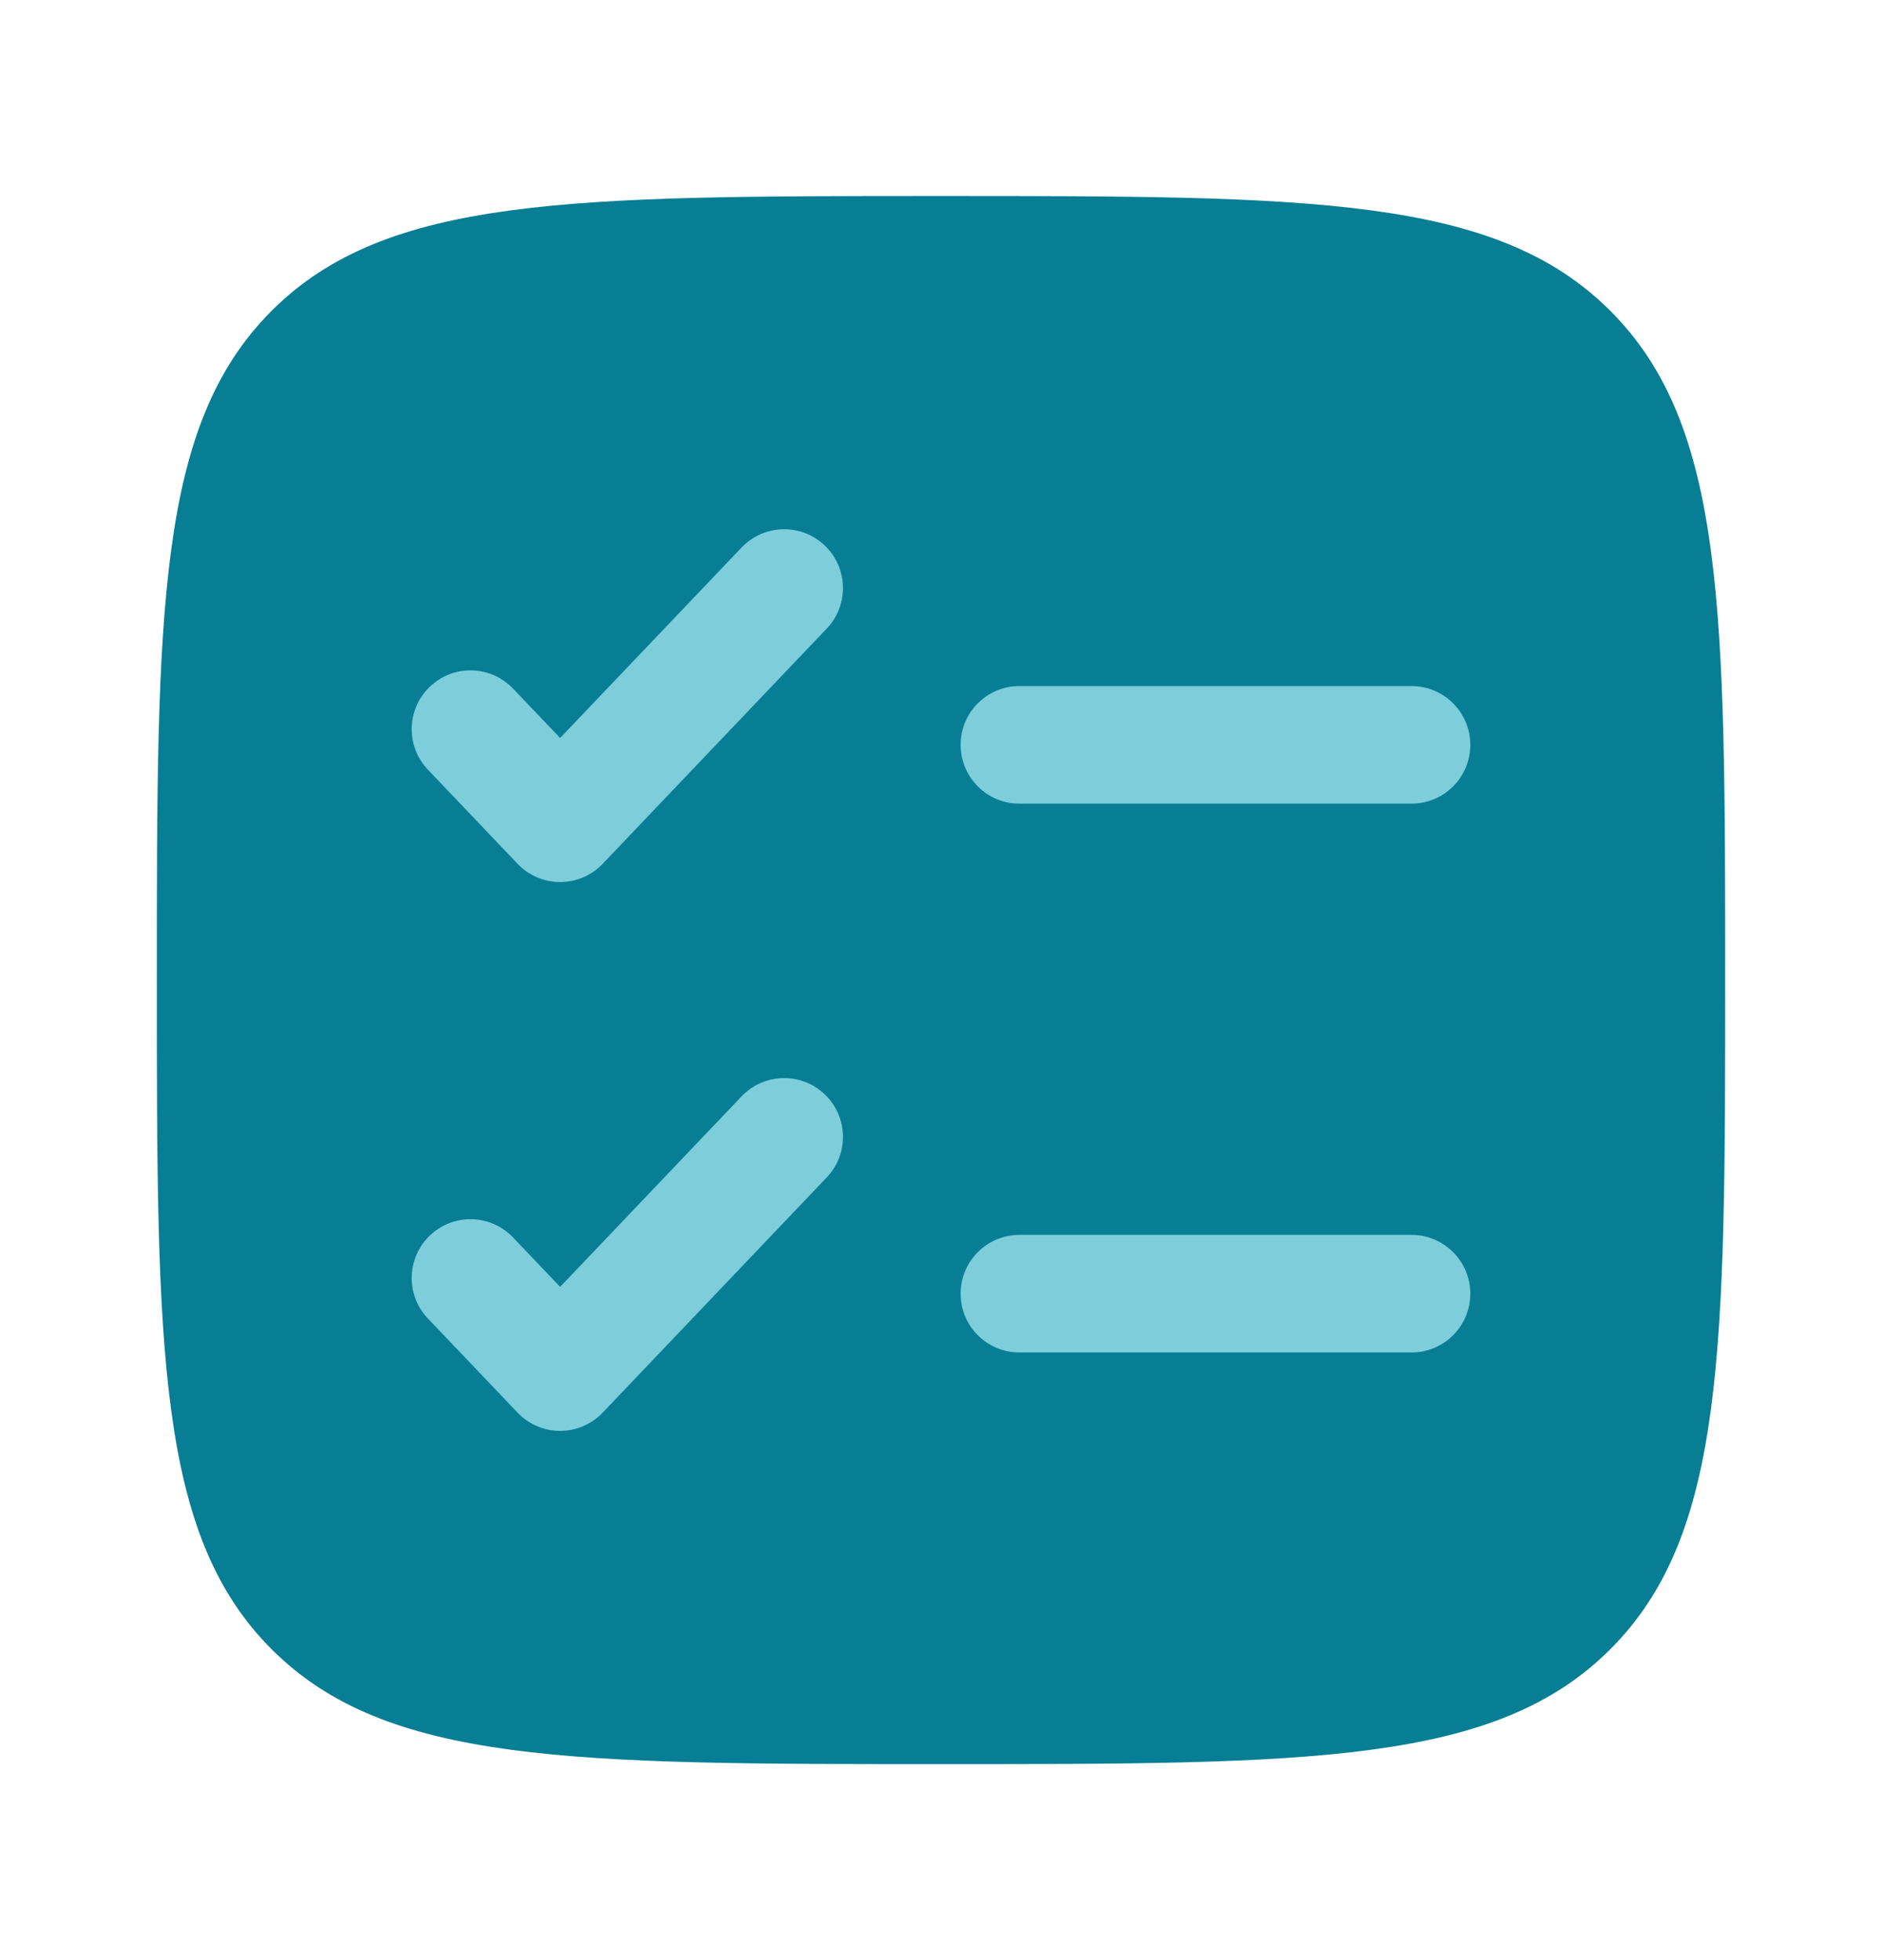
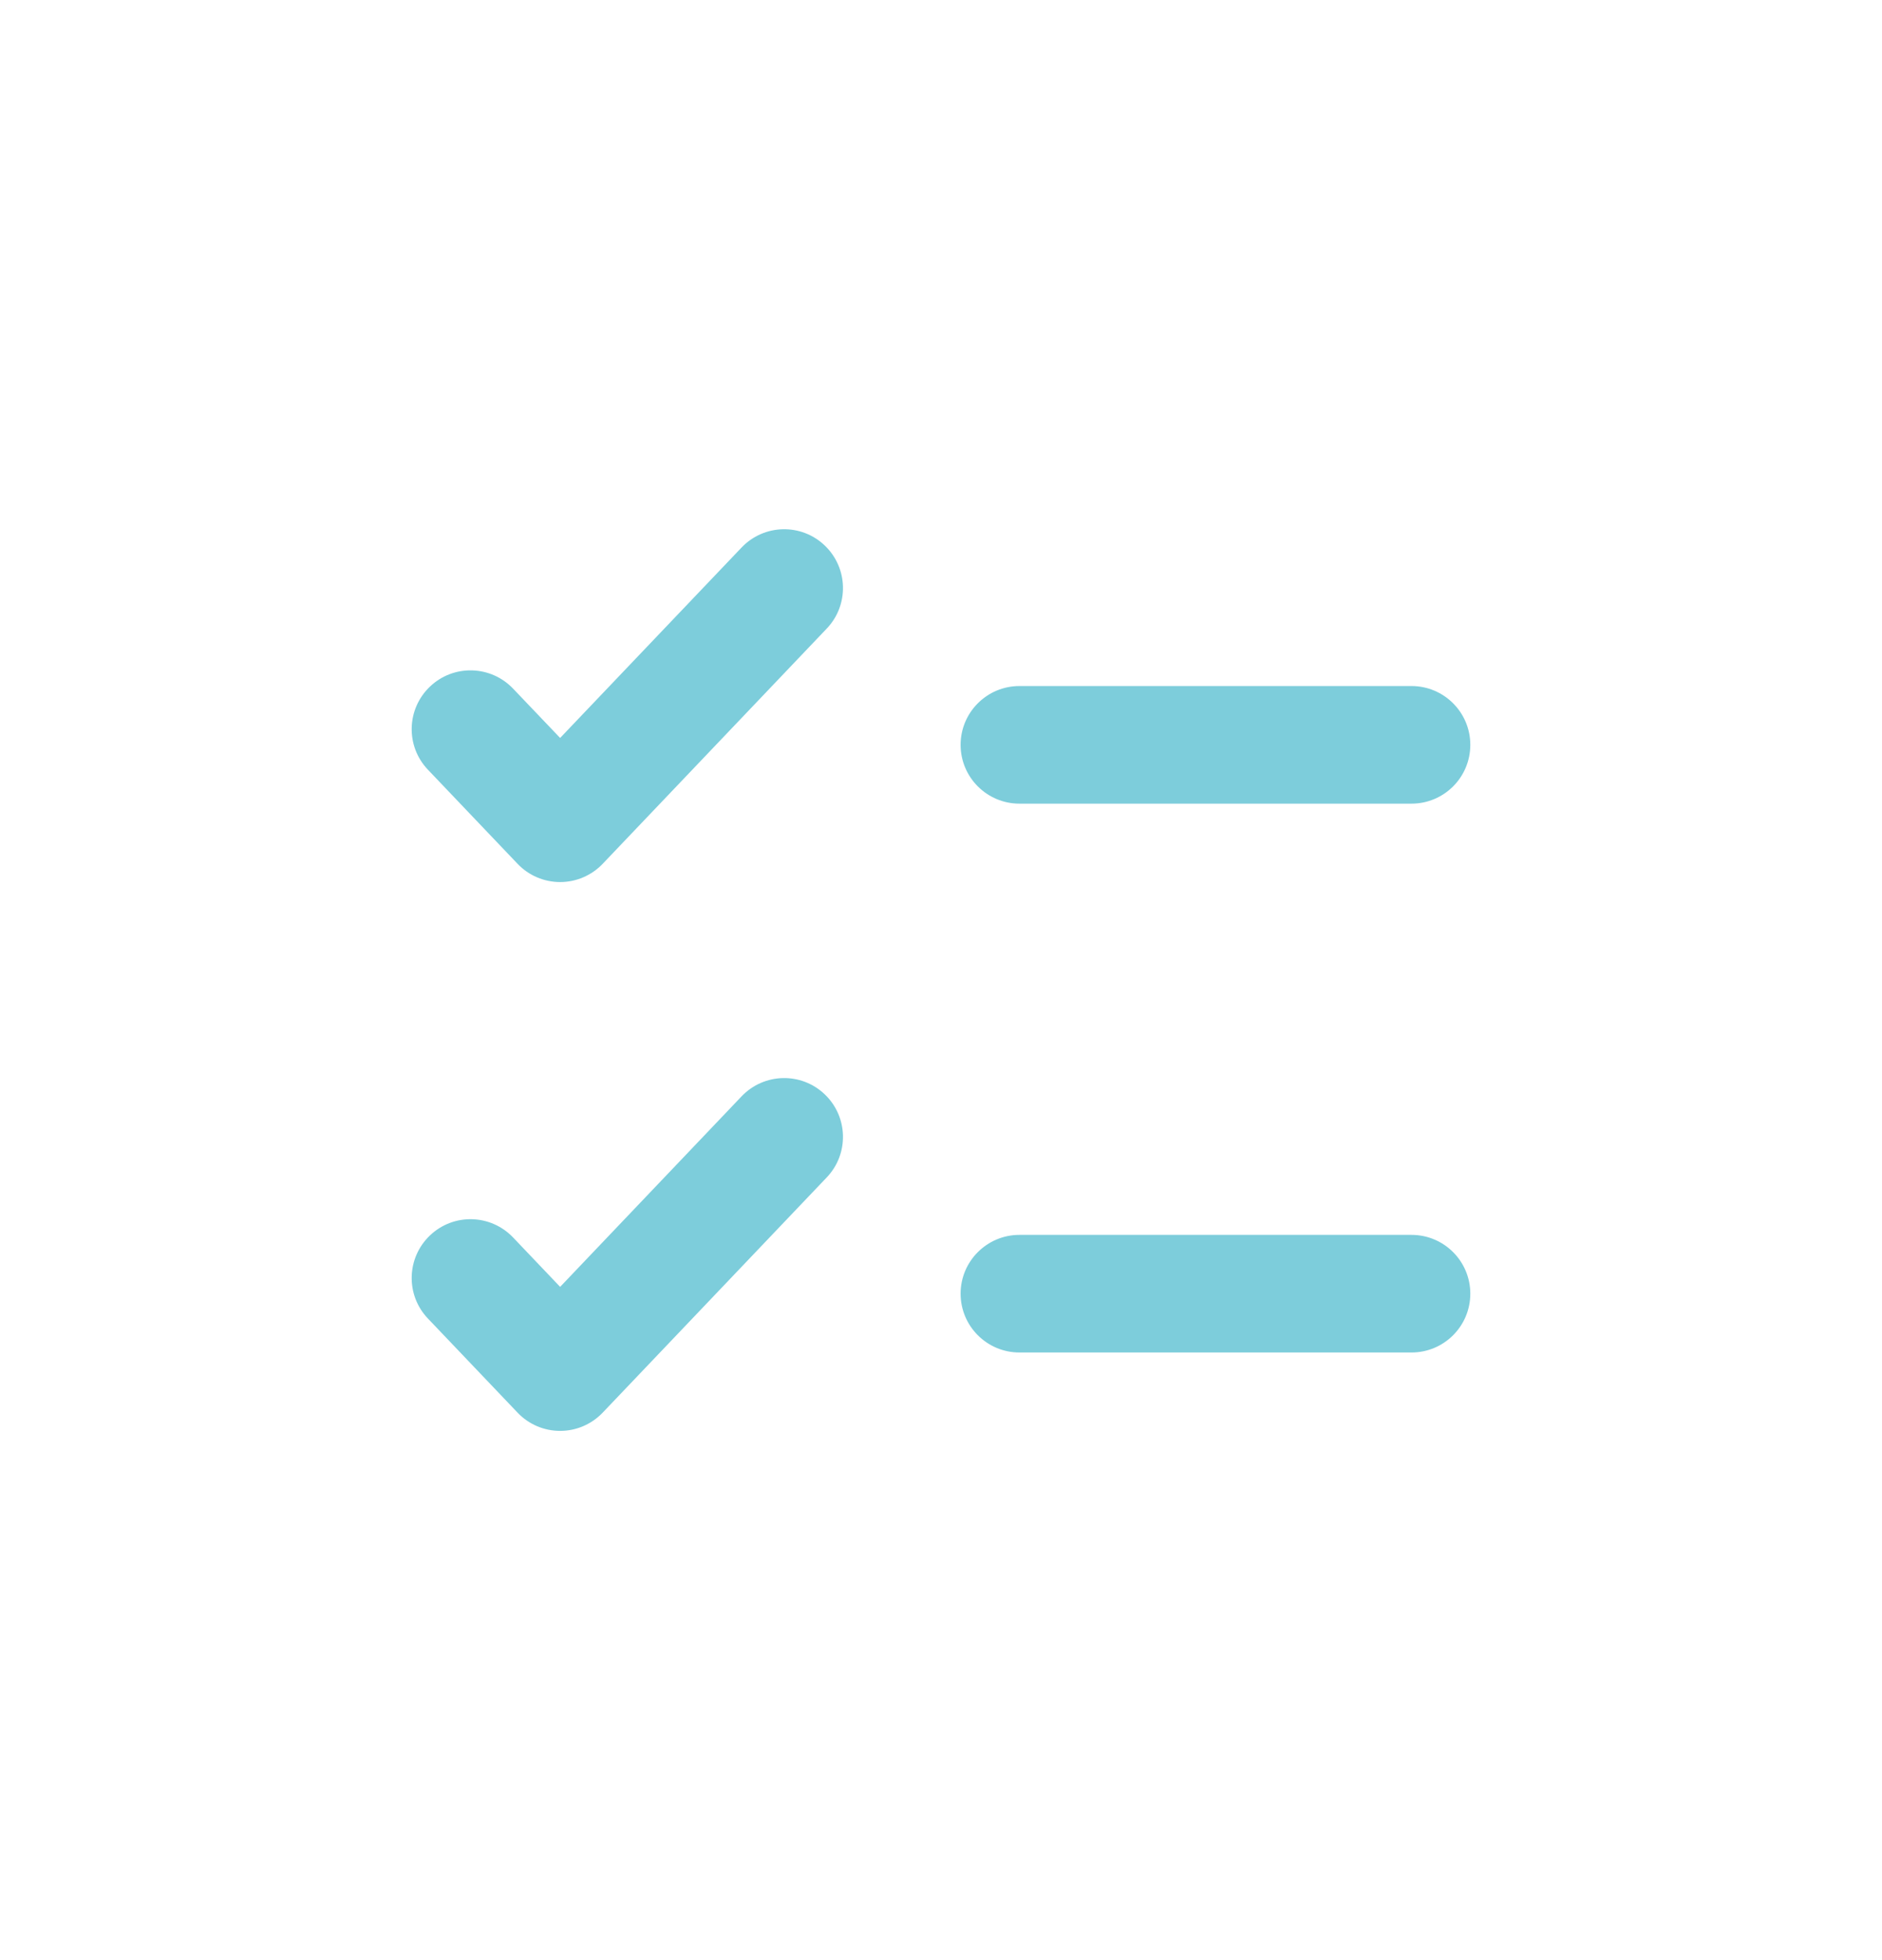
<svg xmlns="http://www.w3.org/2000/svg" width="24" height="25" viewBox="0 0 24 25" fill="none">
-   <path d="M2 12.5C2 7.786 2 5.429 3.464 3.964C4.929 2.5 7.286 2.5 12 2.5C16.714 2.5 19.071 2.5 20.535 3.964C22 5.429 22 7.786 22 12.5C22 17.214 22 19.571 20.535 21.035C19.071 22.5 16.714 22.5 12 22.5C7.286 22.5 4.929 22.5 3.464 21.035C2 19.571 2 17.214 2 12.5Z" fill="#077E94" />
  <path d="M10.543 8.017C10.829 7.717 10.817 7.243 10.517 6.957C10.217 6.671 9.743 6.683 9.457 6.983L7.143 9.412L6.543 8.783C6.257 8.483 5.783 8.471 5.483 8.757C5.183 9.043 5.171 9.517 5.457 9.817L6.6 11.017C6.741 11.166 6.938 11.25 7.143 11.25C7.348 11.25 7.544 11.166 7.686 11.017L10.543 8.017Z" fill="#7DCDDB" />
-   <path d="M13 8.75C12.586 8.75 12.25 9.086 12.25 9.5C12.25 9.914 12.586 10.25 13 10.25H18C18.414 10.25 18.75 9.914 18.75 9.5C18.75 9.086 18.414 8.75 18 8.75H13Z" fill="#7DCDDB" />
+   <path d="M13 8.75C12.586 8.75 12.25 9.086 12.25 9.5C12.25 9.914 12.586 10.25 13 10.25H18C18.414 10.25 18.75 9.914 18.75 9.5C18.75 9.086 18.414 8.75 18 8.75H13" fill="#7DCDDB" />
  <path d="M10.543 15.017C10.829 14.717 10.817 14.243 10.517 13.957C10.217 13.671 9.743 13.683 9.457 13.983L7.143 16.413L6.543 15.783C6.257 15.483 5.783 15.471 5.483 15.757C5.183 16.043 5.171 16.517 5.457 16.817L6.6 18.017C6.741 18.166 6.938 18.25 7.143 18.25C7.348 18.25 7.544 18.166 7.686 18.017L10.543 15.017Z" fill="#7DCDDB" />
  <path d="M13 15.75C12.586 15.75 12.25 16.086 12.25 16.5C12.25 16.914 12.586 17.25 13 17.25H18C18.414 17.25 18.75 16.914 18.75 16.5C18.75 16.086 18.414 15.75 18 15.75H13Z" fill="#7DCDDB" />
</svg>